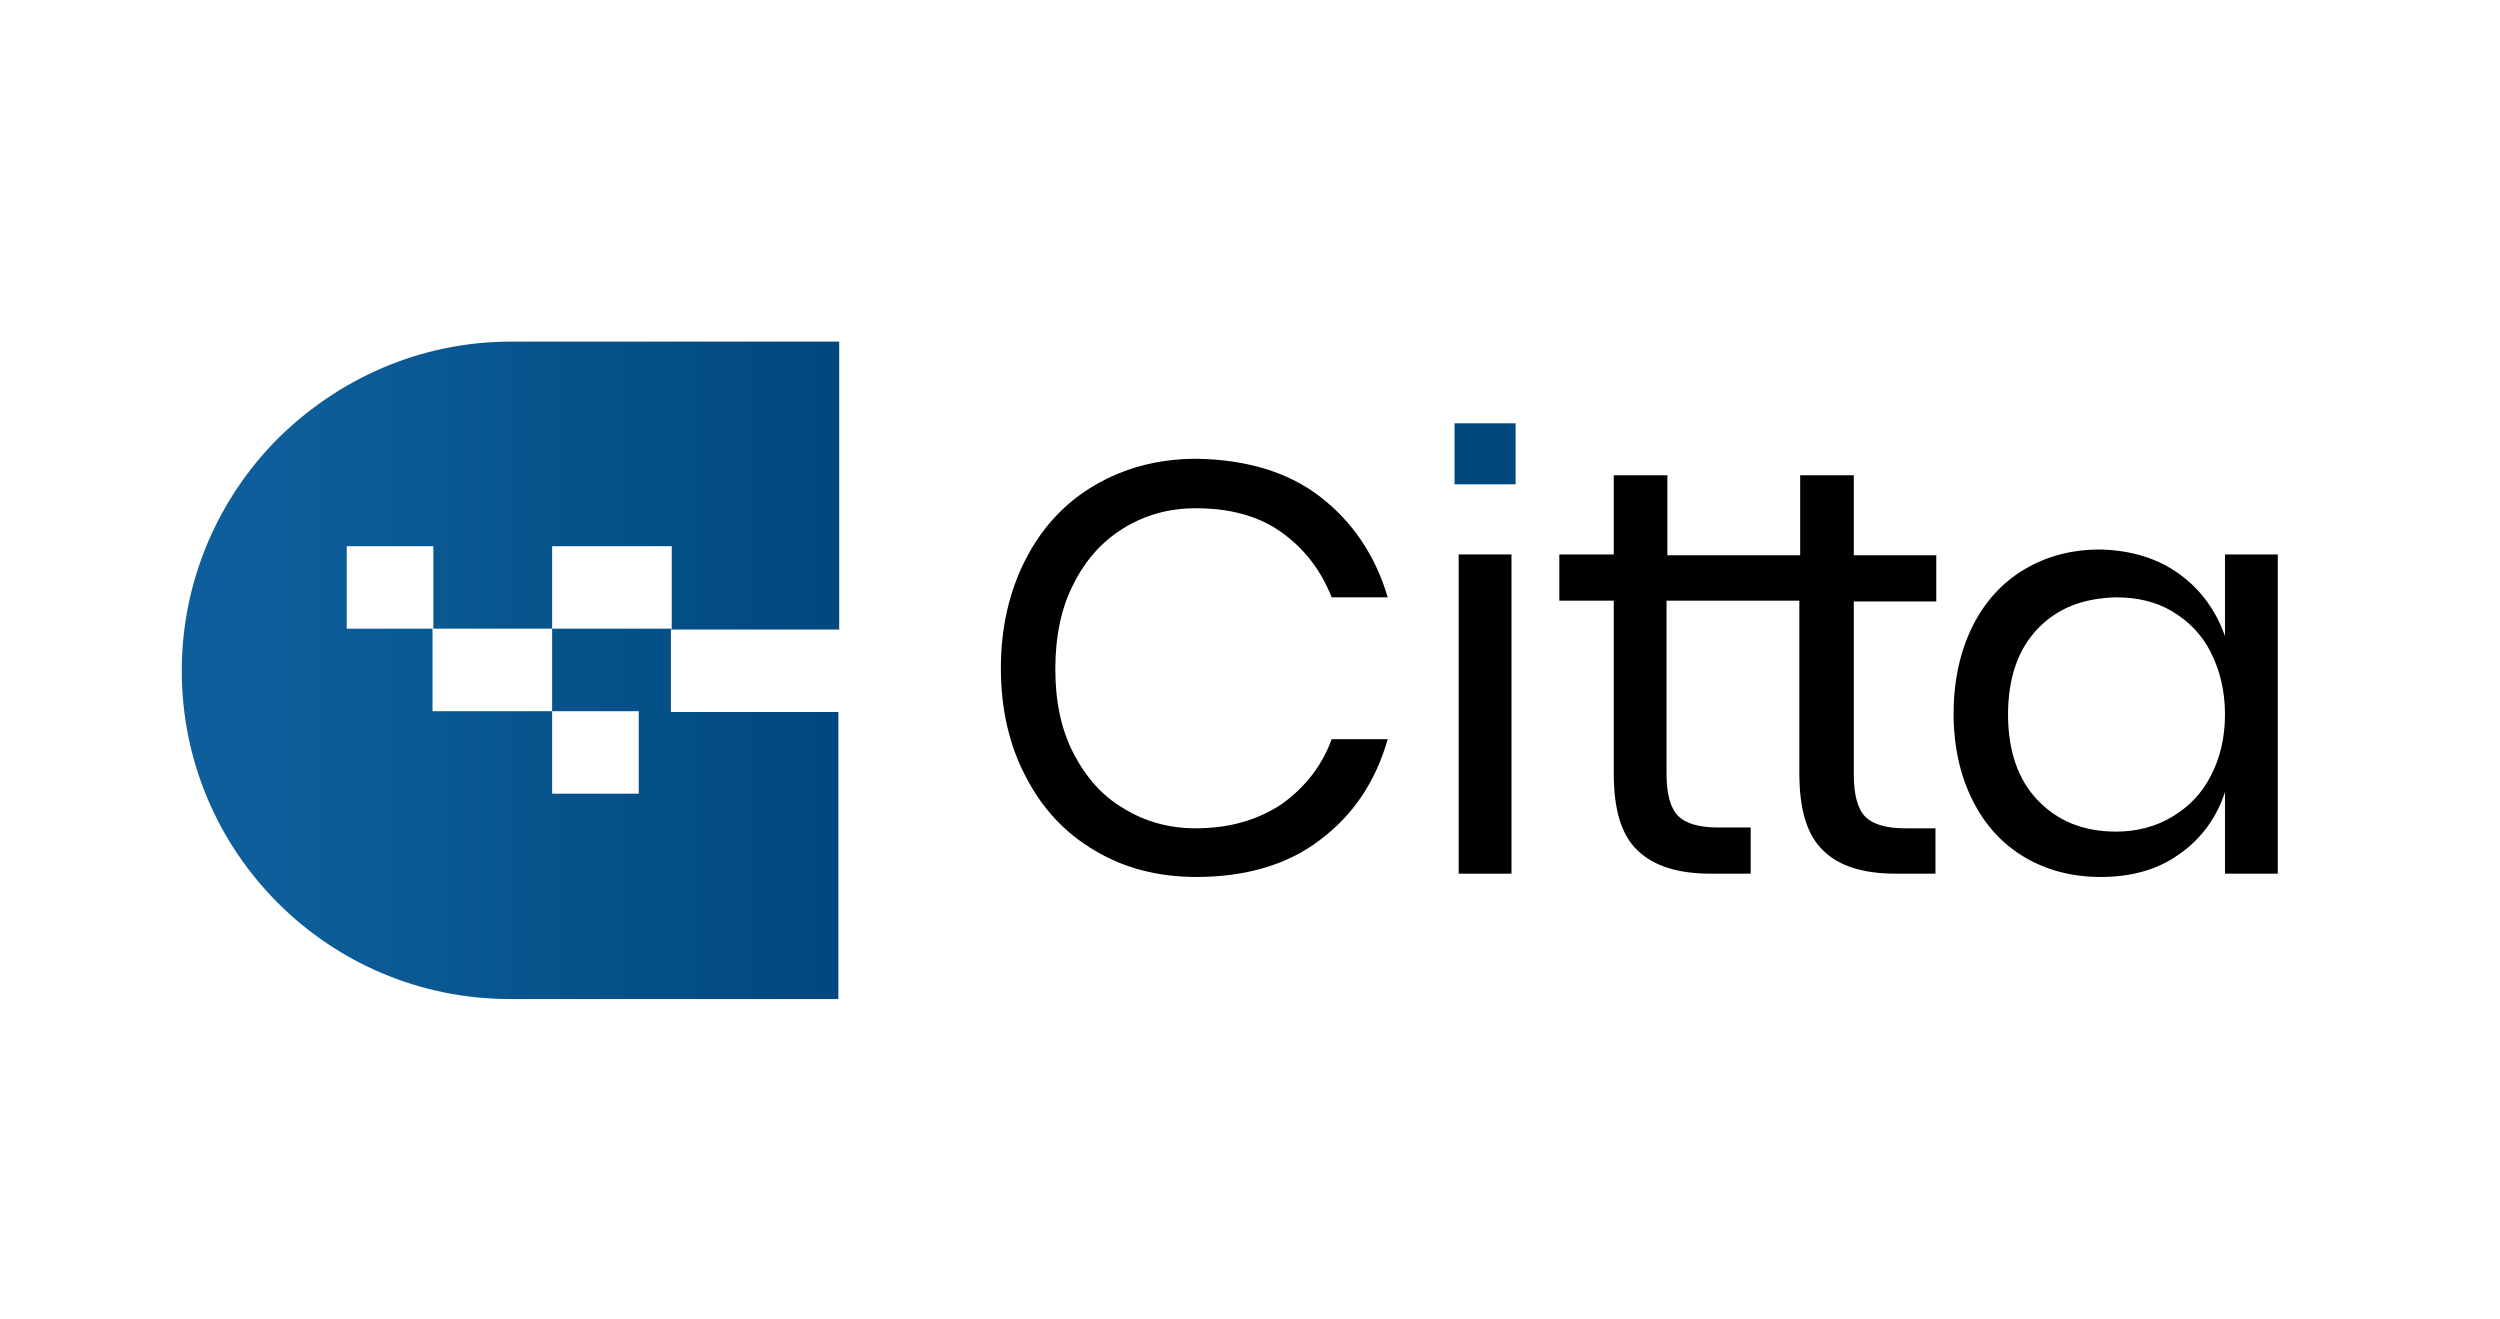
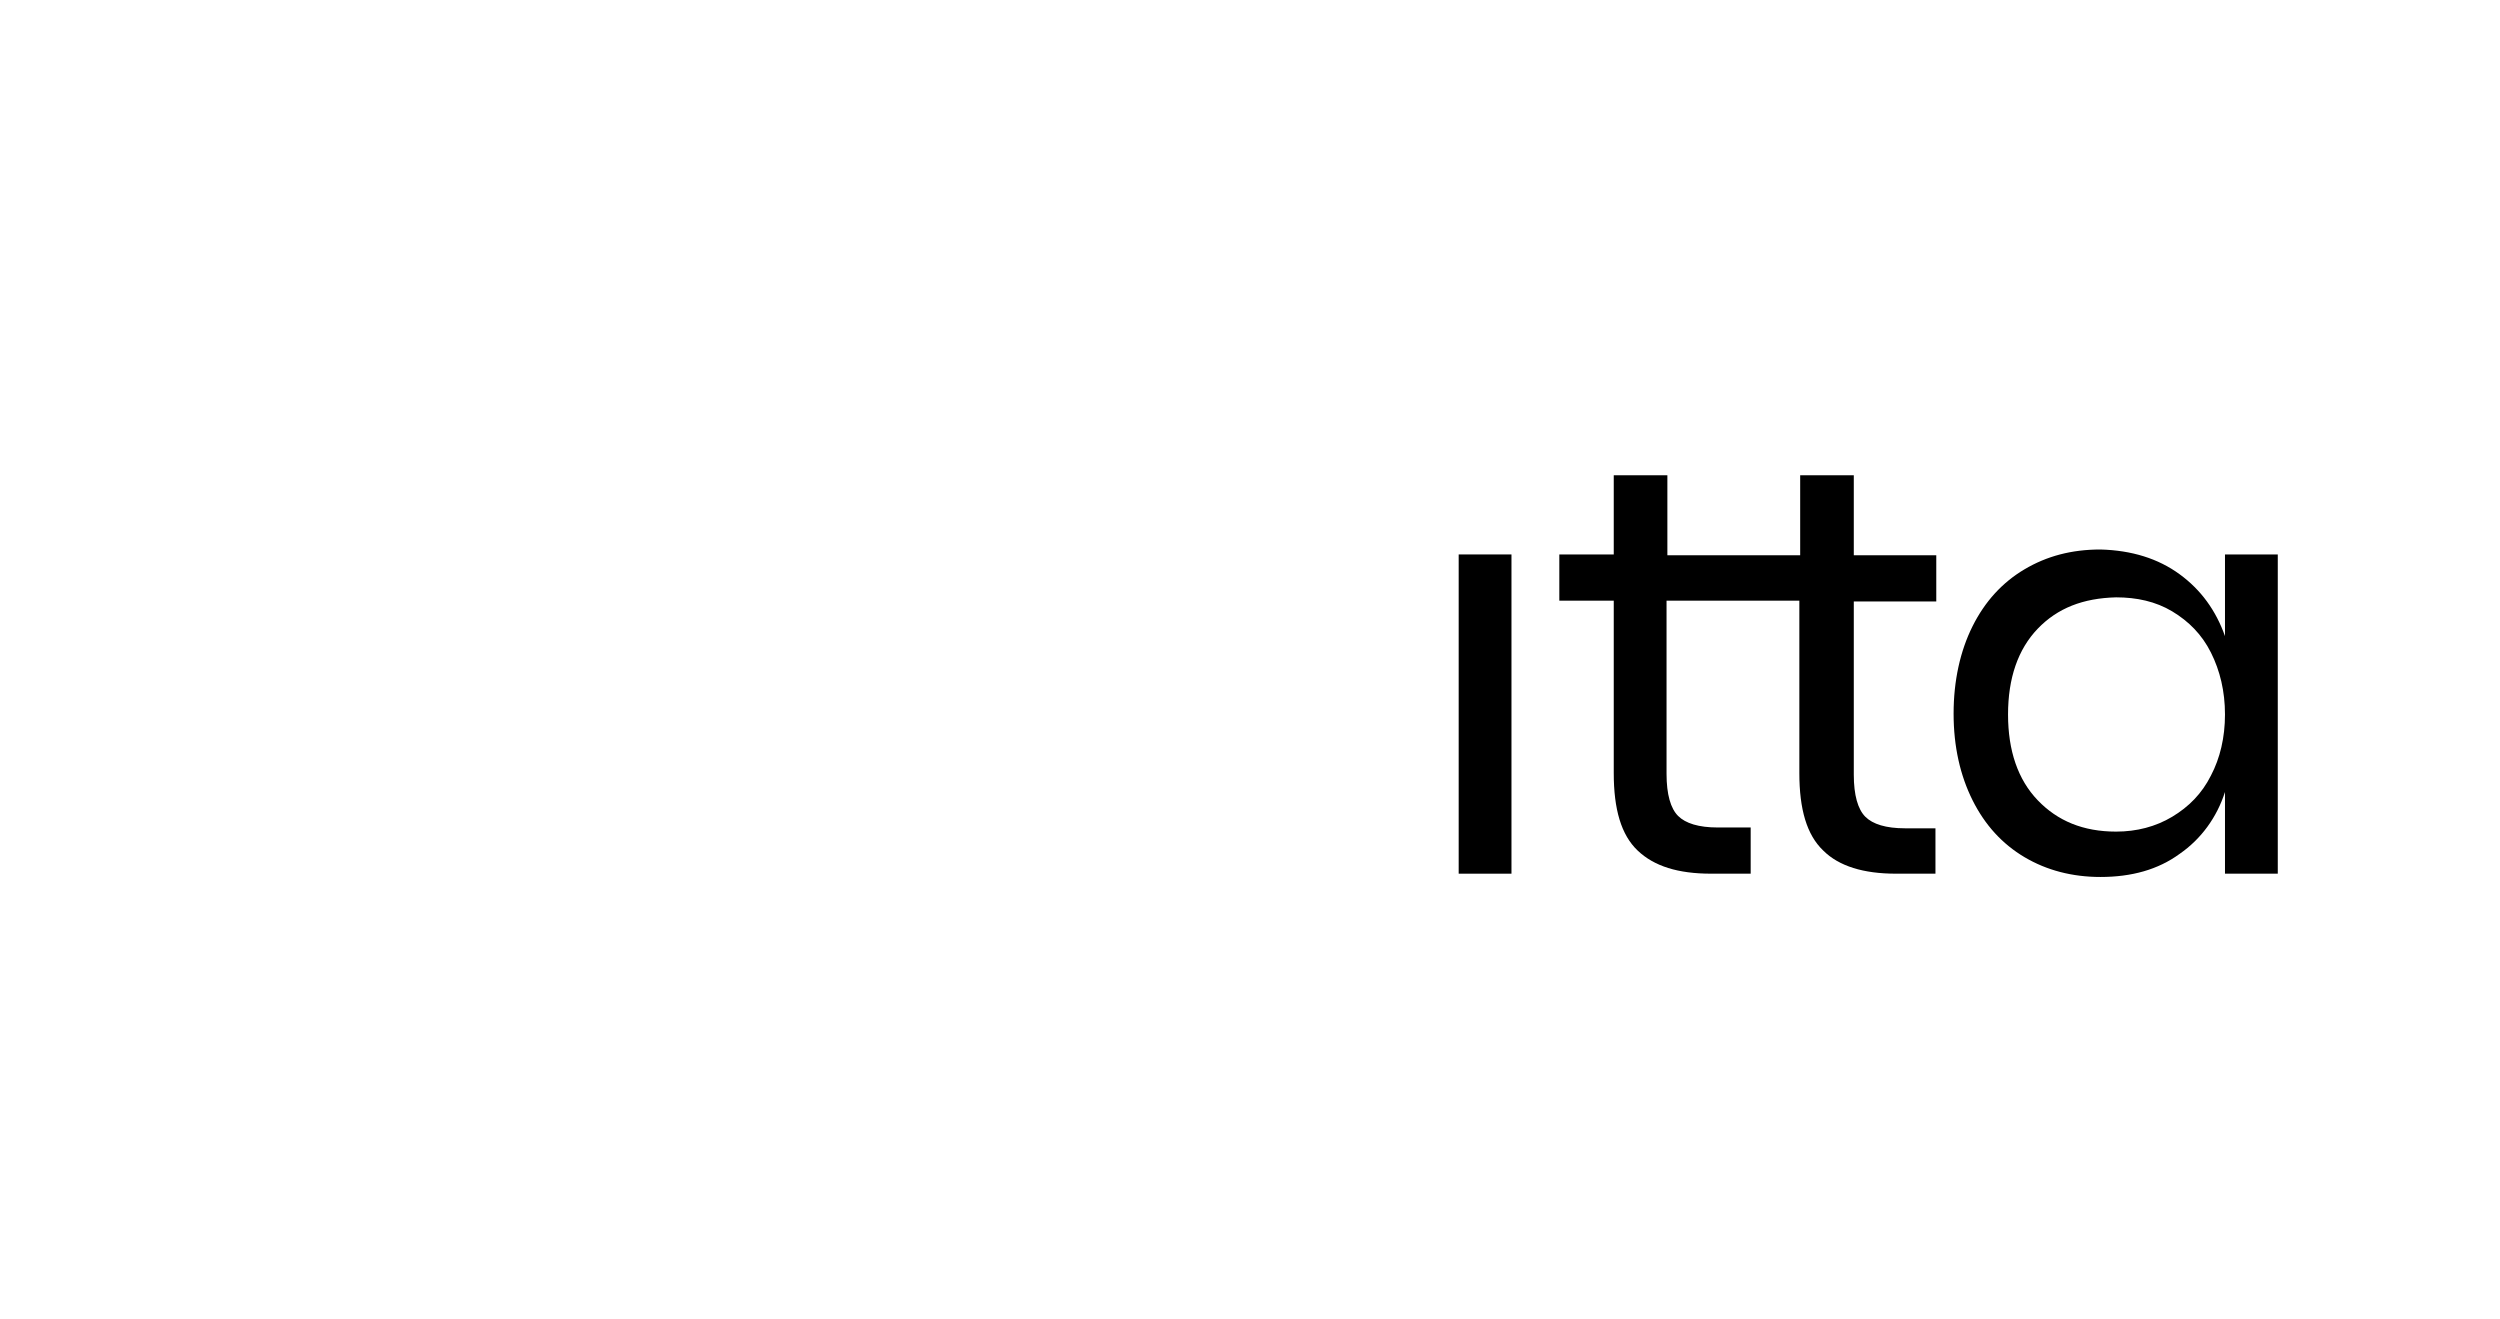
<svg xmlns="http://www.w3.org/2000/svg" width="180" height="95" viewBox="0 0 180 95" fill="none">
  <defs>
    <linearGradient id="grad1" x1="0%" y1="0%" x2="100%" y2="0%">
      <stop offset="15%" style="stop-color:rgb(13, 94, 154);stop-opacity:1" />
      <stop offset="100%" style="stop-color:rgb(0, 72, 126);stop-opacity:1" />
    </linearGradient>
  </defs>
  <rect width="180" height="95" fill="white" />
-   <path d="M95.047 35.763C97.363 37.545 99.026 39.98 99.917 43.009H95.879C95.106 41.049 93.919 39.505 92.256 38.317C90.593 37.129 88.514 36.594 86.079 36.594C84.178 36.594 82.456 37.07 80.912 38.02C79.368 38.97 78.18 40.277 77.289 42.058C76.398 43.781 75.983 45.859 75.983 48.176C75.983 50.492 76.398 52.511 77.289 54.234C78.18 55.956 79.368 57.322 80.912 58.213C82.456 59.163 84.178 59.638 86.079 59.638C88.514 59.638 90.533 59.044 92.256 57.916C93.919 56.728 95.166 55.184 95.879 53.224H99.917C99.026 56.312 97.423 58.688 95.047 60.47C92.731 62.251 89.702 63.142 86.138 63.142C83.347 63.142 80.912 62.489 78.833 61.242C76.695 59.995 75.032 58.213 73.844 55.897C72.657 53.64 72.063 51.026 72.063 48.116C72.063 45.206 72.657 42.593 73.844 40.277C75.032 37.96 76.695 36.179 78.833 34.931C80.971 33.684 83.406 33.031 86.138 33.031C89.761 33.09 92.731 33.981 95.047 35.763Z" fill="black" />
  <path d="M108.826 39.92V62.905H105.025V39.92H108.826Z" fill="black" />
  <path d="M139.353 59.579V62.905H136.502C134.186 62.905 132.404 62.37 131.276 61.242C130.088 60.113 129.553 58.272 129.553 55.659V43.246H119.991V55.718C119.991 57.203 120.288 58.213 120.823 58.747C121.357 59.282 122.308 59.579 123.674 59.579H126.049V62.905H123.198C120.823 62.905 119.1 62.37 117.913 61.242C116.725 60.113 116.19 58.272 116.19 55.659V43.246H112.271V39.92H116.19V34.219H120.051V39.98H129.613V34.219H133.473V39.98H139.412V43.306H133.473V55.778C133.473 57.263 133.77 58.272 134.305 58.807C134.839 59.341 135.789 59.638 137.155 59.638H139.353V59.579Z" fill="black" />
  <path d="M156.933 41.346C158.477 42.474 159.546 43.959 160.199 45.8V39.92H164V62.905H160.199V57.025C159.605 58.866 158.477 60.41 156.933 61.479C155.388 62.608 153.488 63.142 151.231 63.142C149.212 63.142 147.371 62.667 145.767 61.717C144.163 60.767 142.916 59.401 142.025 57.619C141.135 55.837 140.659 53.758 140.659 51.383C140.659 49.007 141.135 46.869 142.025 45.087C142.916 43.306 144.163 41.94 145.767 40.989C147.371 40.039 149.152 39.564 151.231 39.564C153.488 39.623 155.388 40.217 156.933 41.346ZM146.717 45.266C145.292 46.75 144.579 48.829 144.579 51.442C144.579 54.055 145.292 56.134 146.717 57.619C148.143 59.104 149.984 59.876 152.359 59.876C153.844 59.876 155.21 59.519 156.398 58.807C157.586 58.094 158.536 57.144 159.189 55.837C159.843 54.59 160.199 53.105 160.199 51.442C160.199 49.779 159.843 48.294 159.189 46.988C158.536 45.681 157.586 44.731 156.398 44.018C155.21 43.306 153.844 43.009 152.359 43.009C149.984 43.068 148.143 43.781 146.717 45.266Z" fill="black" />
-   <path d="M109.123 30.477H104.728V34.872H109.123V30.477Z" fill="#00487e" />
-   <path d="M60.422 45.266V24.597H36.784C30.251 24.597 24.372 27.27 20.036 31.546C15.76 35.822 13.087 41.761 13.087 48.294C13.087 61.361 23.659 71.932 36.725 71.932H60.362V51.264H48.306V45.325H60.422V45.266ZM31.201 45.266H24.965V39.326H31.201V45.266ZM48.365 45.266H39.754V51.205H45.99V57.144H39.754V51.205H31.142V45.266H39.754V39.326H48.365V45.266Z" fill="url(#grad1)" />
</svg>